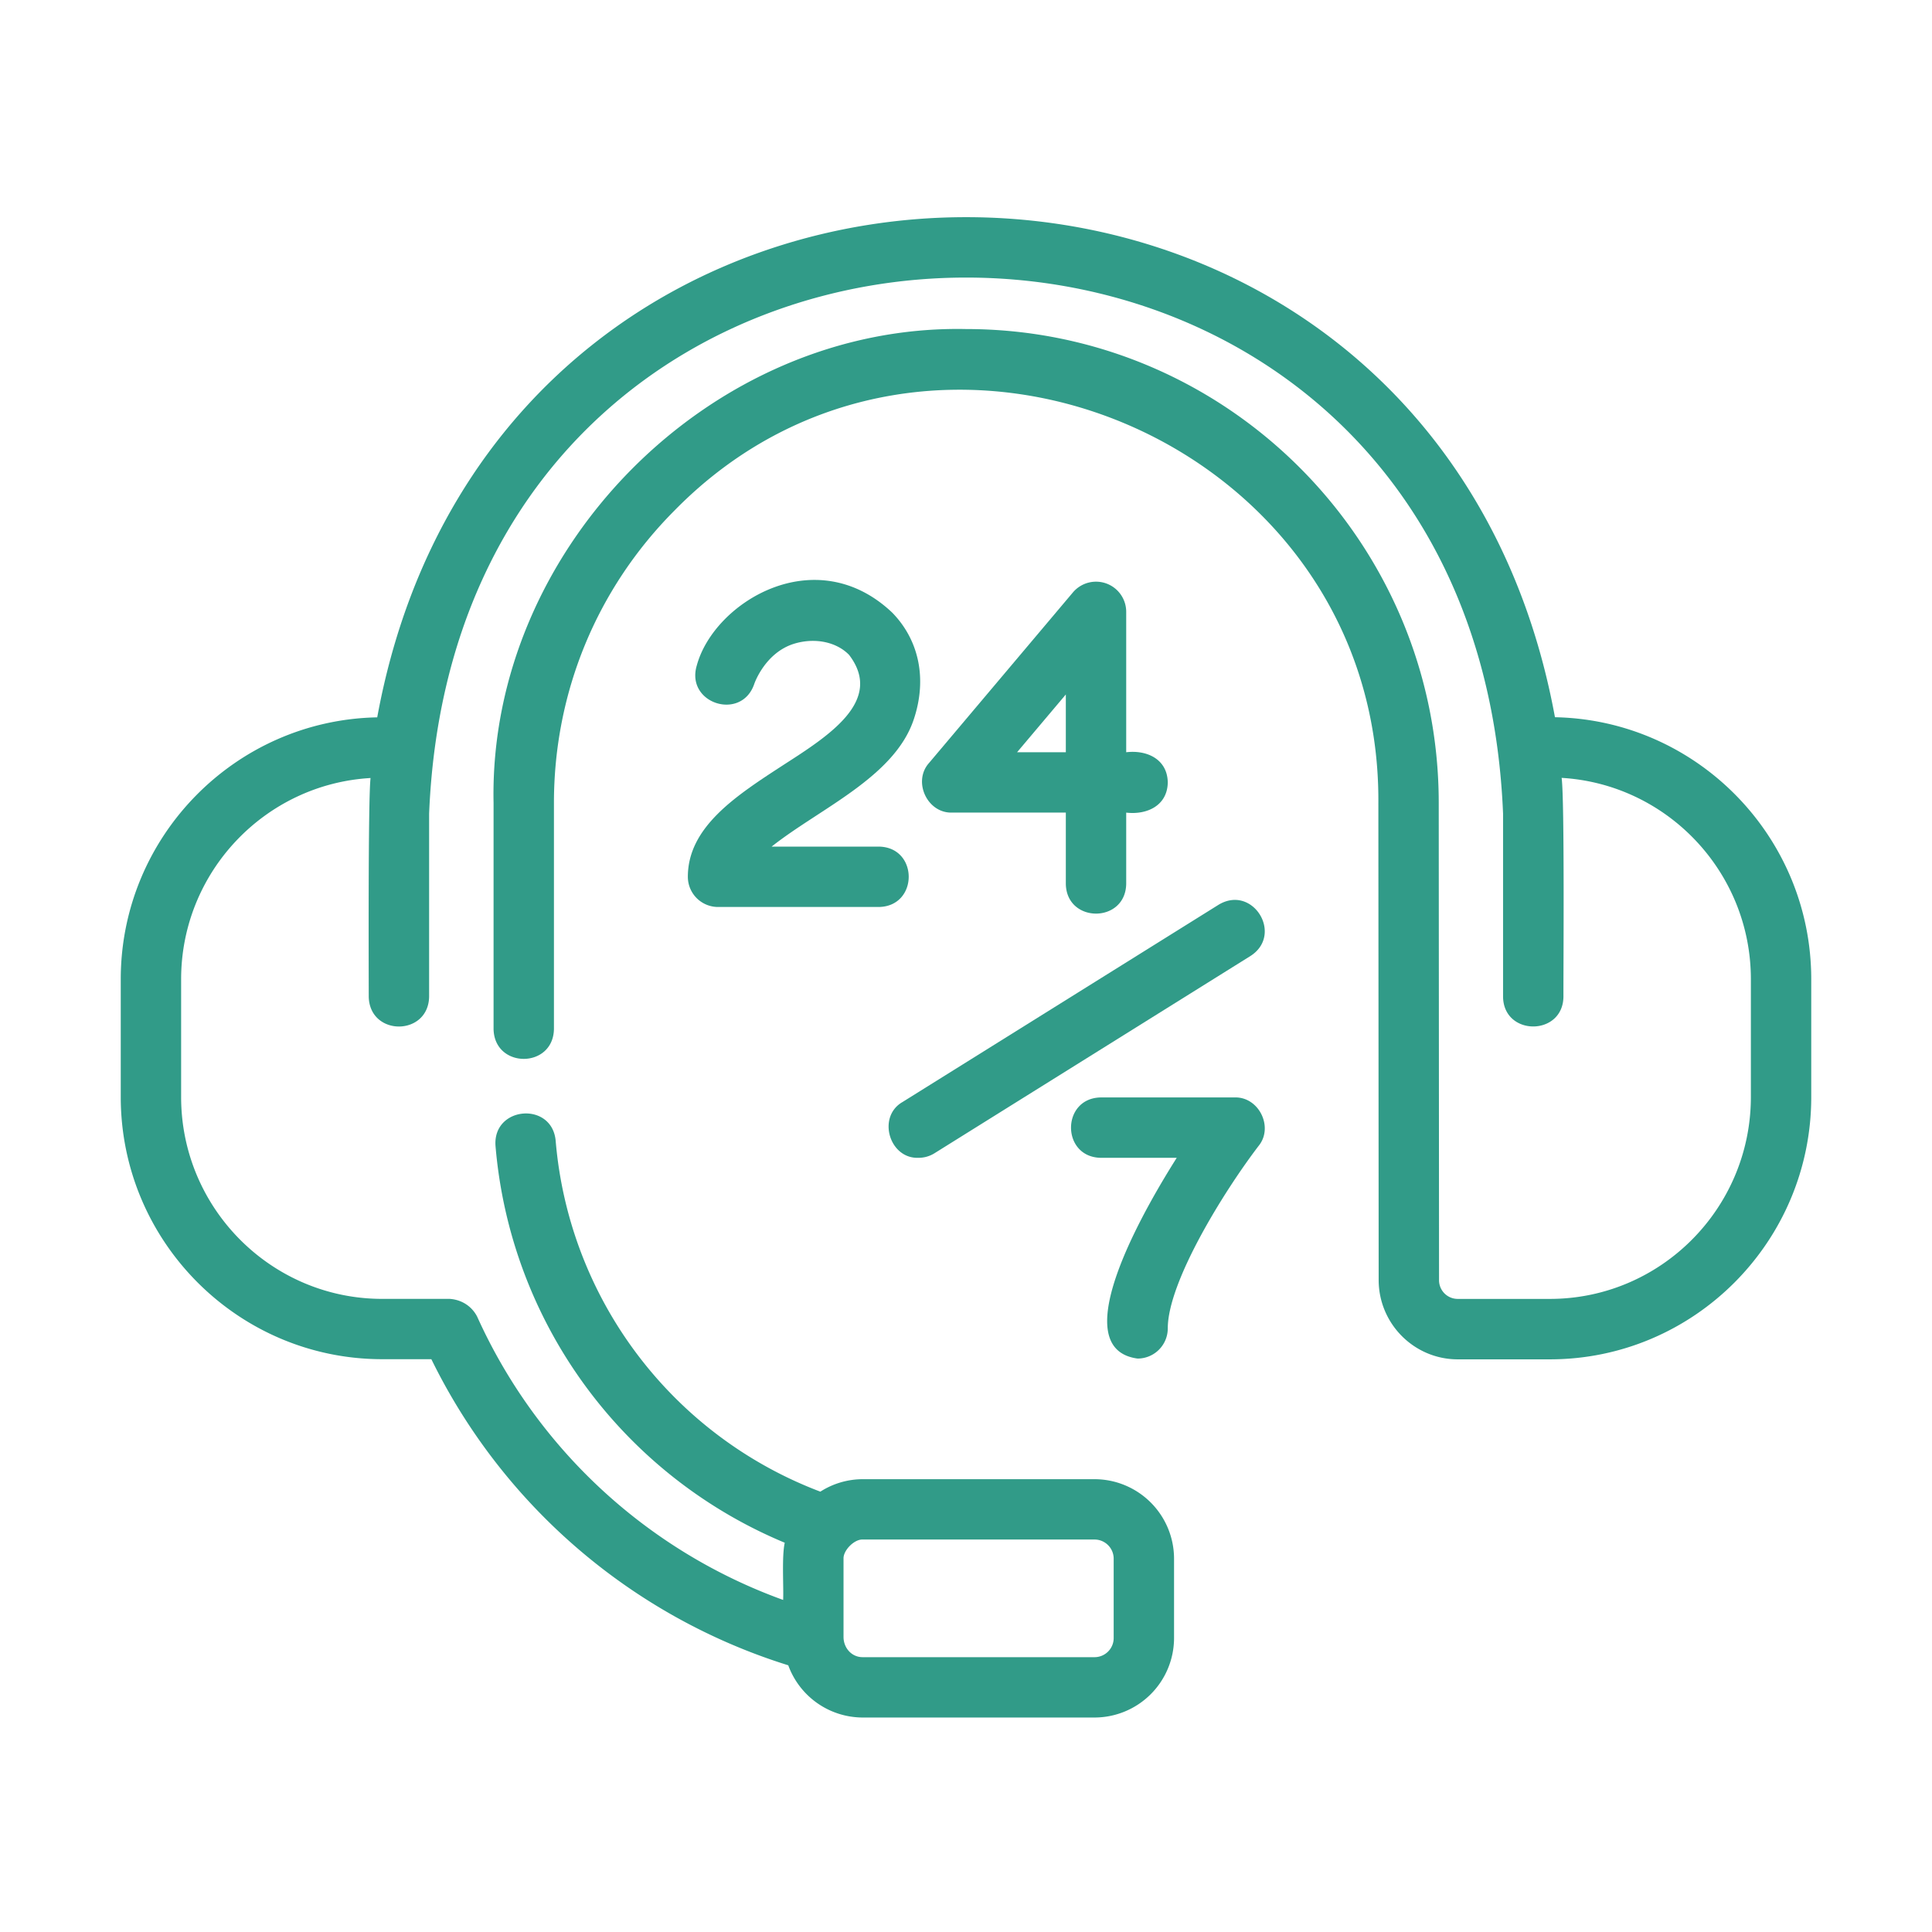
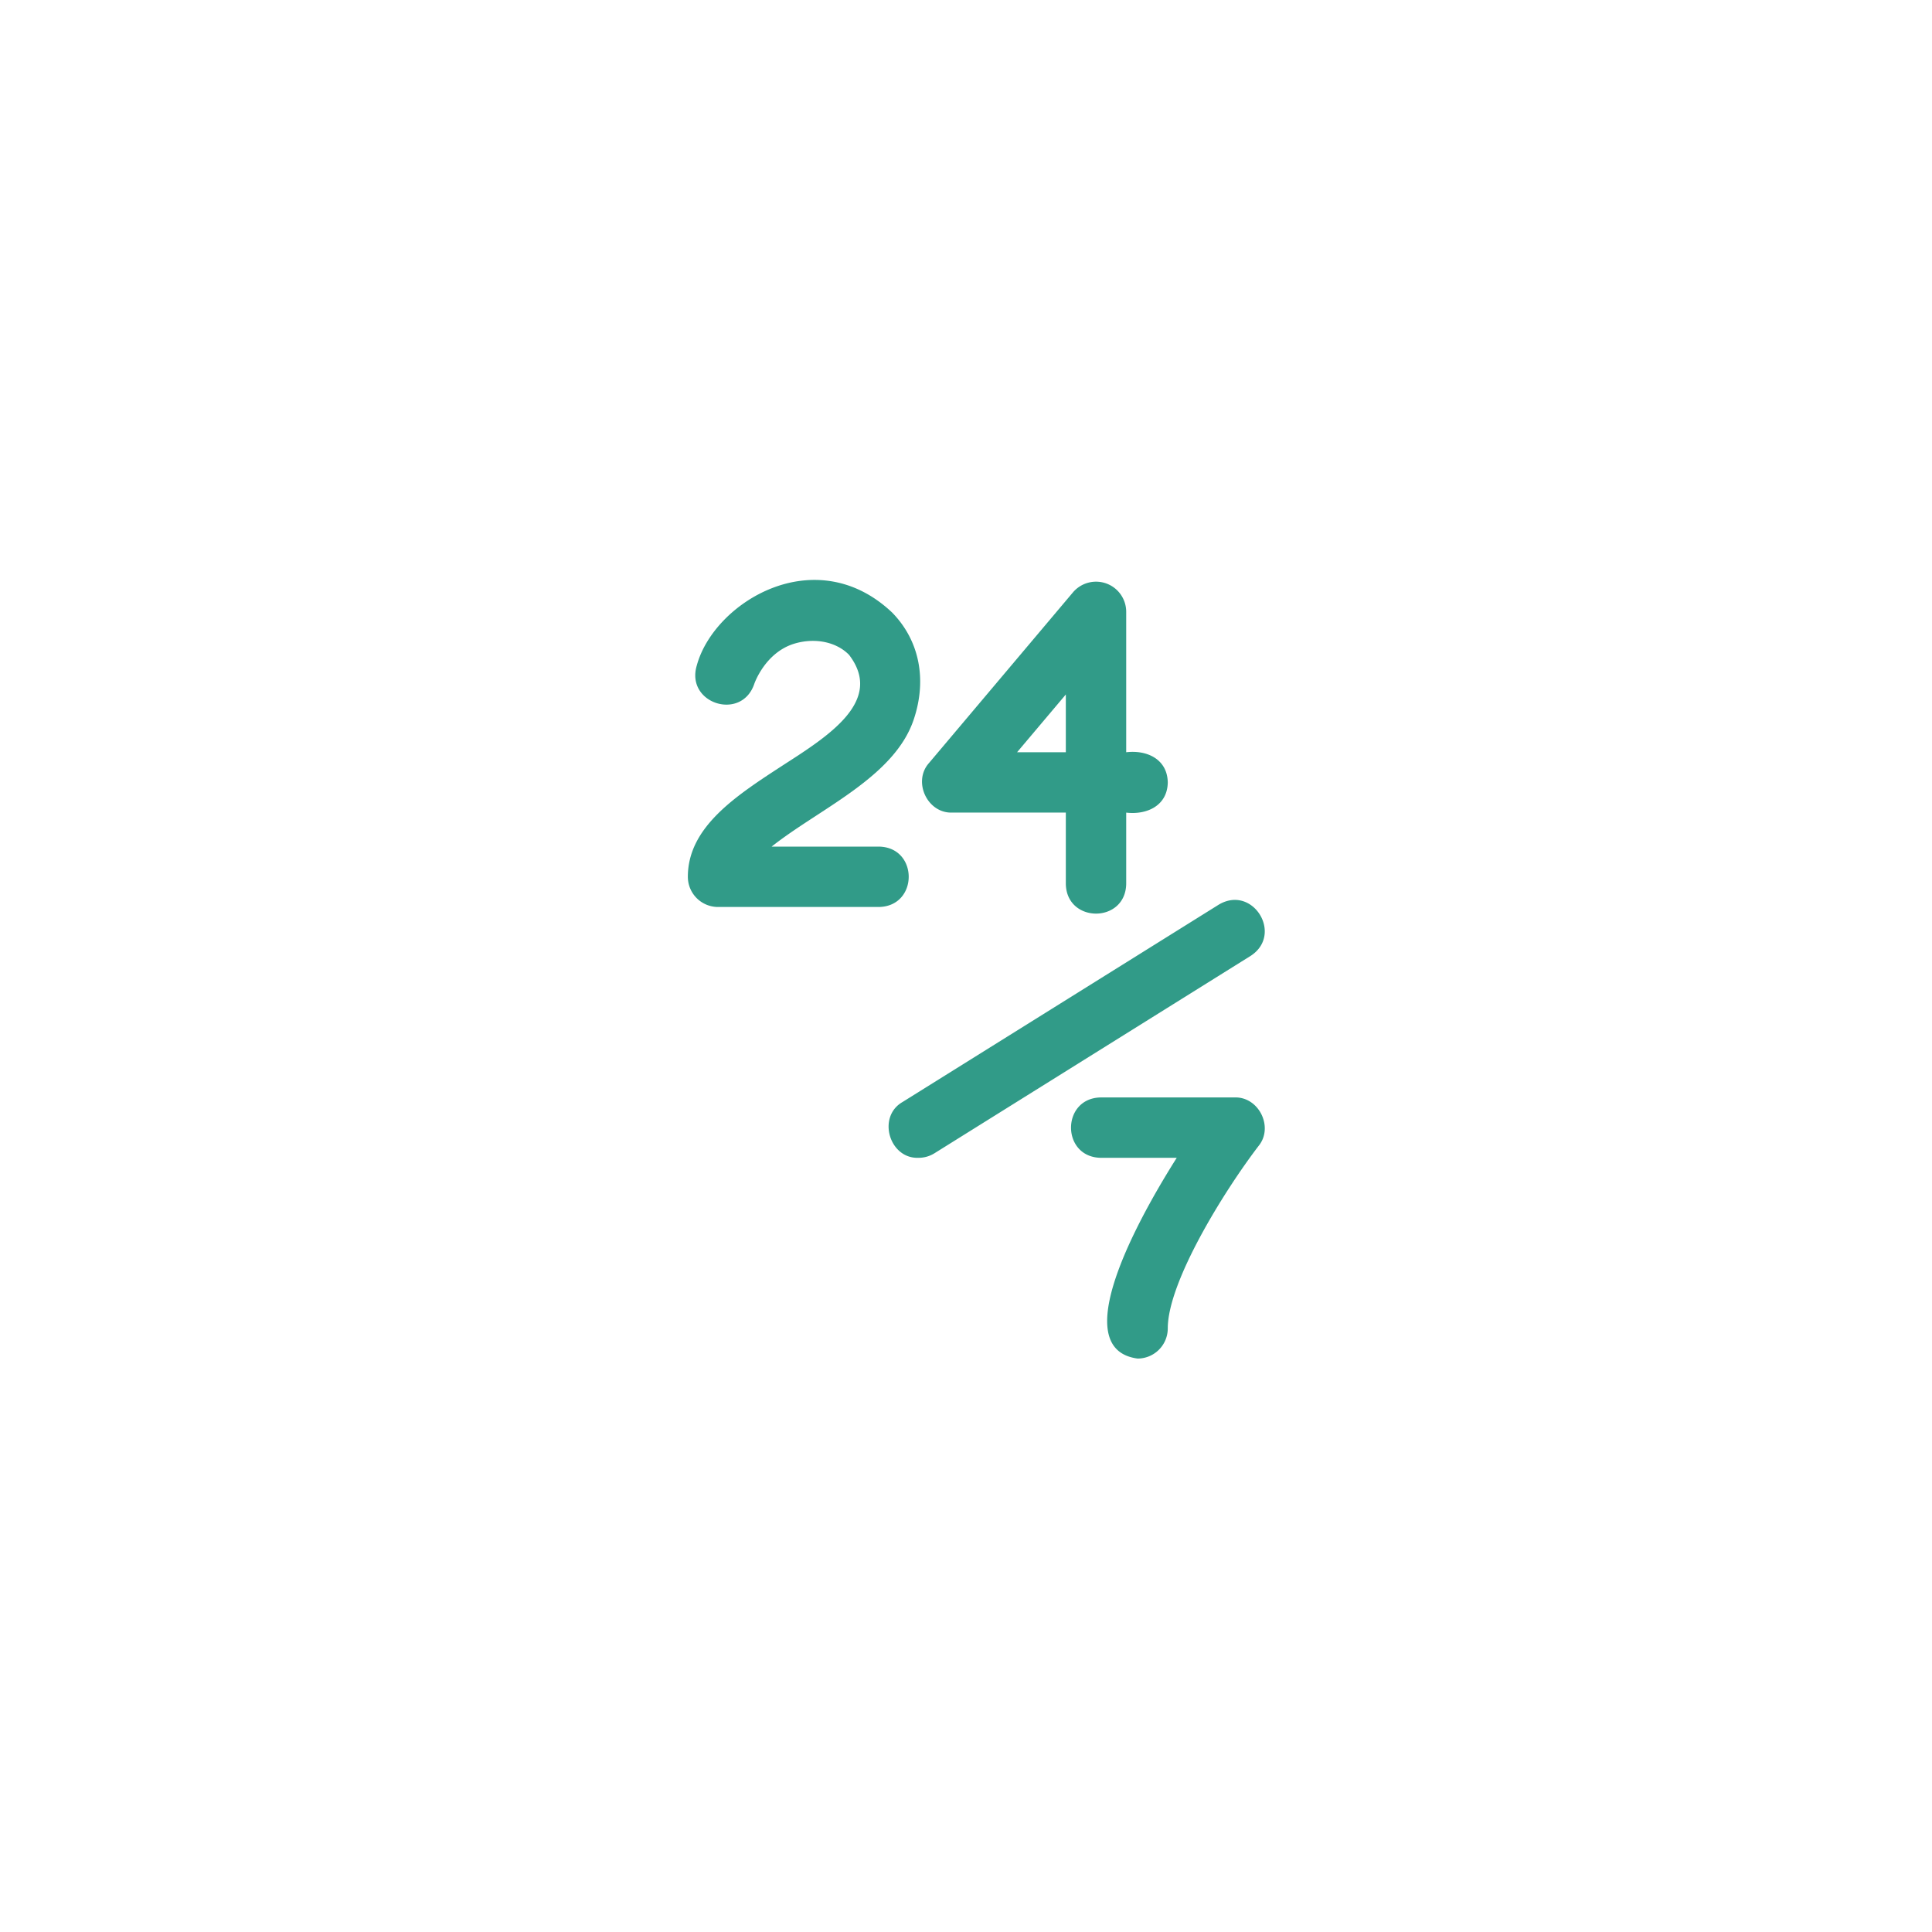
<svg xmlns="http://www.w3.org/2000/svg" width="96" height="96" x="0" y="0" viewBox="0 0 64 64" style="enable-background:new 0 0 512 512" xml:space="preserve">
  <g>
-     <path d="M51.51 23.759c-4.055-22.087-34.963-22.087-39.014.004C7.796 23.853 4 27.707 4 32.44v3.898c0 4.79 3.886 8.687 8.662 8.687h1.627a19.697 19.697 0 0 0 11.823 10.14 2.63 2.63 0 0 0 2.465 1.73h7.681a2.637 2.637 0 0 0 2.634-2.634v-2.629A2.637 2.637 0 0 0 36.258 49h-7.681a2.61 2.61 0 0 0-1.402.413 13.649 13.649 0 0 1-8.768-11.626c-.122-1.308-2.085-1.144-1.993.168a15.655 15.655 0 0 0 9.582 13.15c-.102.451-.034 1.446-.053 1.895a17.726 17.726 0 0 1-10.136-9.384c-.18-.35-.52-.564-.912-.589h-2.233c-3.673 0-6.662-3-6.662-6.687V32.44c0-3.556 2.782-6.465 6.275-6.667-.083.69-.06 6.417-.06 7.245.03 1.319 1.975 1.312 2 0v-6.065c.976-23.676 34.6-23.679 35.576 0v6.065c.014 1.313 1.983 1.313 2 0-.004-.852.04-6.517-.06-7.25 3.49.206 6.269 3.115 6.269 6.67v3.9c0 3.69-2.988 6.69-6.66 6.69h-3.05a.619.619 0 0 1-.62-.63L47.66 26.6c0-8.657-7.025-15.7-15.66-15.7-8.439-.172-15.823 7.27-15.65 15.7v7.49c.029 1.318 1.975 1.313 2 0V26.6c0-3.664 1.42-7.106 3.999-9.694 8.442-8.602 23.394-2.37 23.311 9.695l.01 15.799c0 1.45 1.175 2.63 2.62 2.63h3.05c4.775 0 8.66-3.899 8.66-8.69v-3.9c0-4.734-3.793-8.589-8.49-8.681zm-15.252 27.24c.35 0 .634.285.634.634v2.63c0 .349-.284.633-.634.633h-7.681c-.364.001-.626-.302-.634-.653v-2.61c-.012-.273.354-.646.634-.634h7.681z" fill="#319B88" opacity="1" data-original="#000000" />
    <path d="M25.912 25.366c-1.537 1-3.126 2.033-3.126 3.679a1 1 0 0 0 1 1h5.33c1.314-.024 1.316-1.977 0-2h-3.555c1.597-1.266 4.075-2.3 4.711-4.221.441-1.324.18-2.61-.714-3.528-2.54-2.41-5.91-.348-6.477 1.752-.375 1.262 1.487 1.85 1.906.605.004-.01.353-1.032 1.323-1.33.68-.206 1.394-.063 1.816.37 1.175 1.536-.714 2.706-2.214 3.673z" fill="#319B88" opacity="1" data-original="#000000" />
    <path d="M36.65 19.329a1.003 1.003 0 0 0-1.108.295l-4.766 5.65c-.55.613-.06 1.672.765 1.644h3.766v2.361c.021 1.312 1.977 1.316 2 0v-2.36c.687.081 1.365-.232 1.377-1-.014-.77-.688-1.082-1.377-1v-4.65a1 1 0 0 0-.657-.94zm-1.343 5.59h-1.615l1.615-1.914zM30.428 38.354c.18 0 .363-.048.528-.151l10.471-6.537c1.1-.71.071-2.375-1.058-1.696l-10.472 6.536c-.852.491-.435 1.886.53 1.848zM40.898 36.354h-4.433c-1.314.023-1.315 1.978 0 2h2.516c-.781 1.236-3.877 6.304-1.297 6.65a1 1 0 0 0 1-1c0-1.531 1.845-4.52 3.008-6.043.508-.621.01-1.633-.794-1.607z" fill="#319B88" opacity="1" data-original="#000000" />
  </g>
</svg>